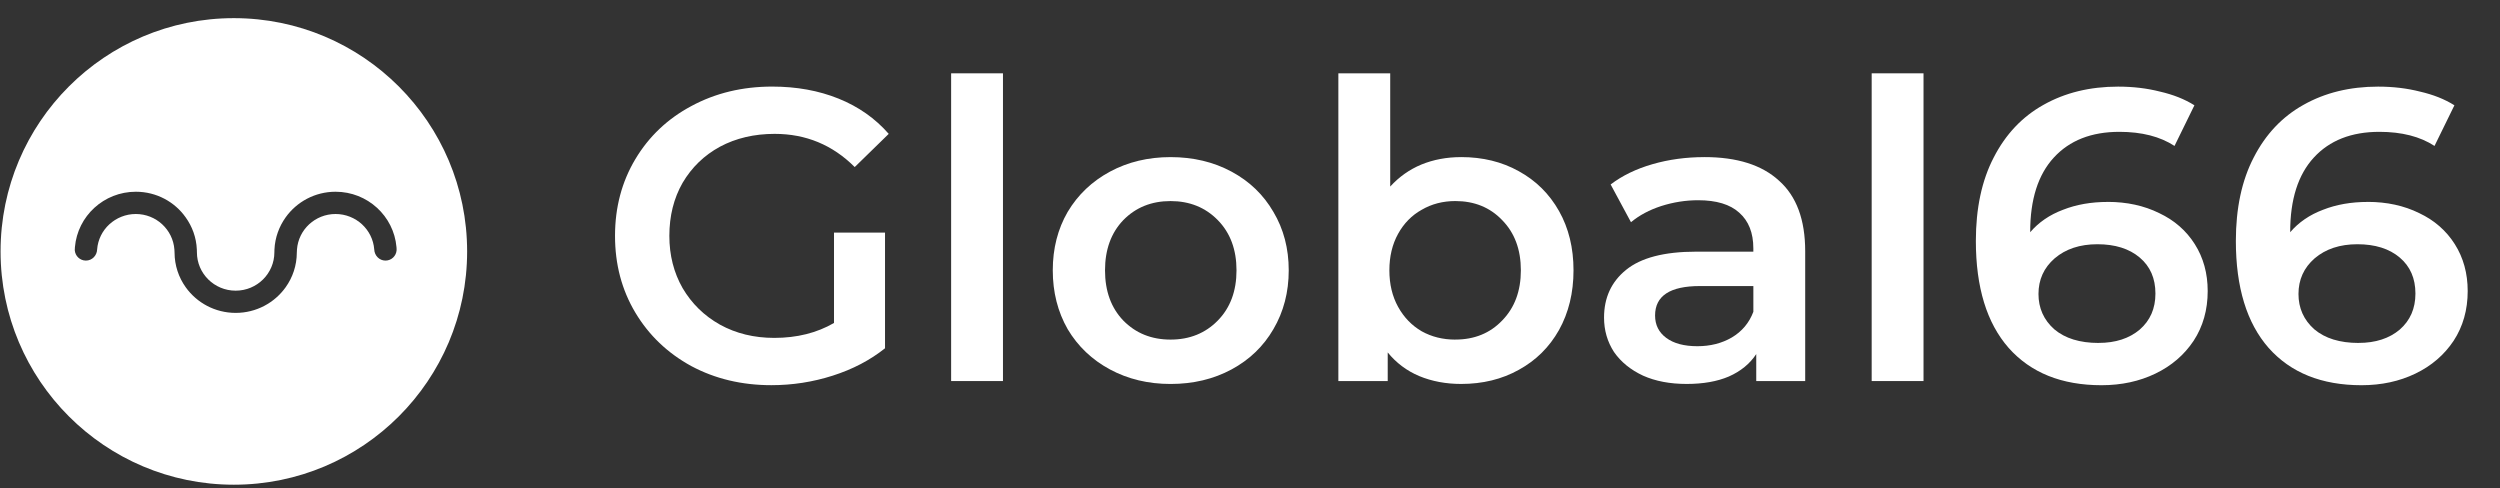
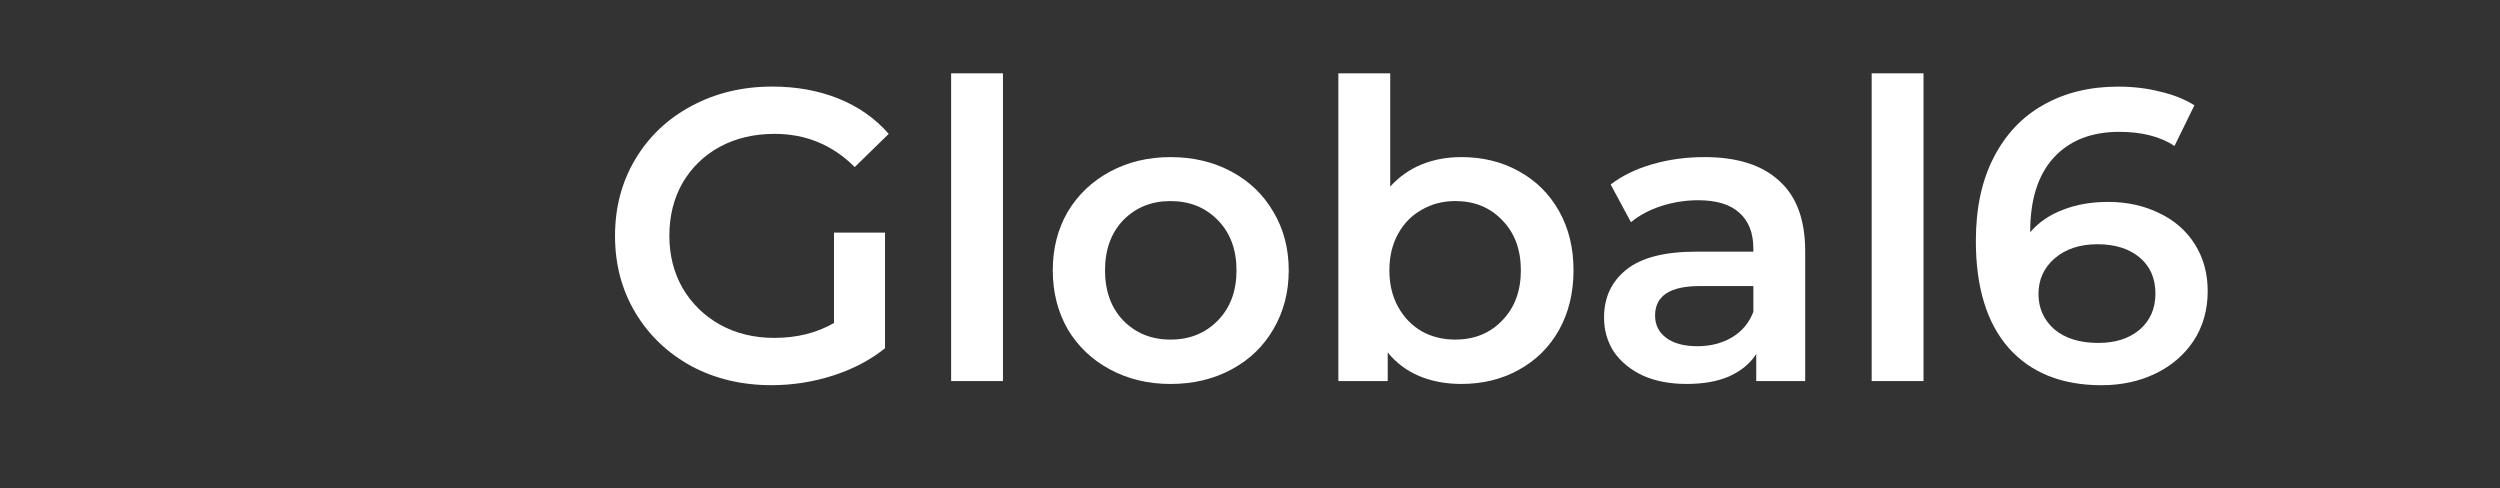
<svg xmlns="http://www.w3.org/2000/svg" fill="none" height="25" viewBox="0 0 128 25" width="128">
  <rect x="0" y="0" width="128" height="25" fill="#333333" stroke="none" />
  <clipPath id="a">
    <path d="m.029.929h127v24h-127z" />
  </clipPath>
  <g clip-path="url(#a)" fill="#fff">
    <path d="m42.701 11.908h2.612v5.924c-.764.609-1.656 1.076-2.676 1.401-1.019.326-2.067.488-3.143.488-1.515 0-2.881-.326-4.098-.977-1.217-.665-2.173-1.578-2.867-2.739-.694-1.161-1.04-2.47-1.04-3.928s.347-2.768 1.04-3.928c.694-1.161 1.649-2.067 2.867-2.718 1.232-.665 2.612-.998 4.141-.998 1.246 0 2.378.205 3.397.616 1.019.411 1.876 1.012 2.569 1.805l-1.741 1.699c-1.133-1.132-2.498-1.699-4.098-1.699-1.048 0-1.982.219-2.803.658-.807.439-1.444 1.055-1.911 1.847-.453.793-.679 1.699-.679 2.718 0 .991.227 1.883.679 2.675.467.793 1.104 1.416 1.911 1.869.821.453 1.748.679 2.782.679 1.161 0 2.18-.255 3.058-.764z" />
    <path d="m48.698 3.754h2.654v15.756h-2.654z" />
    <path d="m59.932 19.659c-1.147 0-2.18-.248-3.1-.743-.92-.495-1.642-1.182-2.166-2.06-.51-.892-.764-1.897-.764-3.015 0-1.118.255-2.116.764-2.994.524-.878 1.246-1.564 2.166-2.06.92-.495 1.954-.743 3.1-.743 1.161 0 2.201.248 3.121.743.92.495 1.635 1.182 2.144 2.06.524.878.786 1.876.786 2.994 0 1.118-.262 2.123-.786 3.015-.51.878-1.225 1.564-2.144 2.06-.92.495-1.961.743-3.121.743zm0-2.272c.977 0 1.784-.326 2.421-.977s.956-1.508.956-2.569c0-1.062-.319-1.918-.956-2.569-.637-.651-1.444-.977-2.421-.977s-1.784.326-2.421.977c-.623.651-.934 1.508-.934 2.569 0 1.062.311 1.918.934 2.569.637.651 1.444.977 2.421.977z" />
    <path d="m74.81 8.043c1.104 0 2.088.241 2.951.722.878.481 1.564 1.161 2.06 2.038.496.878.743 1.89.743 3.037 0 1.147-.247 2.166-.743 3.058-.495.878-1.182 1.557-2.06 2.038-.863.481-1.847.722-2.951.722-.779 0-1.494-.134-2.145-.403-.637-.269-1.175-.672-1.614-1.21v1.465h-2.527v-15.756h2.655v5.797c.453-.495.983-.871 1.592-1.125.623-.255 1.302-.382 2.039-.382zm-.297 9.343c.977 0 1.777-.326 2.399-.977.637-.651.956-1.508.956-2.569s-.318-1.918-.956-2.569c-.623-.651-1.422-.977-2.399-.977-.637 0-1.21.149-1.72.446-.51.283-.913.694-1.211 1.232-.297.538-.446 1.161-.446 1.869s.149 1.331.446 1.869c.297.538.701.956 1.211 1.253.51.283 1.083.425 1.72.425z" />
    <path d="m87.266 8.043c1.671 0 2.944.403 3.822 1.21.892.793 1.338 1.996 1.338 3.61v6.646h-2.506v-1.38c-.326.495-.793.878-1.401 1.147-.594.255-1.316.382-2.166.382-.85 0-1.593-.141-2.229-.425-.637-.297-1.133-.701-1.487-1.21-.34-.524-.51-1.111-.51-1.762 0-1.019.375-1.833 1.125-2.442.764-.623 1.96-.934 3.589-.934h2.93v-.17c0-.793-.241-1.401-.722-1.826-.467-.425-1.168-.637-2.103-.637-.637 0-1.267.099-1.89.297-.609.198-1.125.474-1.55.828l-1.041-1.932c.594-.453 1.309-.8 2.145-1.04.835-.241 1.72-.361 2.654-.361zm-.361 9.683c.665 0 1.252-.149 1.762-.446.524-.311.892-.75 1.105-1.317v-1.317h-2.739c-1.529 0-2.293.503-2.293 1.508 0 .481.191.864.573 1.147.382.283.913.425 1.593.425z" />
    <path d="m95.83 3.754h2.654v15.756h-2.654z" />
-     <path d="m107.916 10.337c.977 0 1.855.191 2.633.573.779.368 1.388.899 1.826 1.593.439.694.659 1.494.659 2.4 0 .963-.241 1.812-.722 2.548-.481.722-1.133 1.281-1.954 1.677-.821.396-1.741.595-2.76.595-2.039 0-3.624-.637-4.756-1.911-1.119-1.274-1.678-3.1-1.678-5.478 0-1.67.304-3.093.913-4.268.609-1.189 1.458-2.088 2.548-2.697 1.104-.623 2.378-.934 3.822-.934.765 0 1.48.085 2.145.255.679.156 1.267.389 1.762.701l-1.019 2.081c-.736-.481-1.677-.722-2.824-.722-1.43 0-2.548.439-3.355 1.317-.807.878-1.21 2.145-1.21 3.801v.021c.438-.51.997-.892 1.677-1.147.68-.269 1.444-.403 2.293-.403zm-.467 7.22c.864 0 1.564-.227 2.102-.679.539-.467.807-1.083.807-1.847 0-.779-.268-1.394-.807-1.847-.538-.453-1.26-.679-2.165-.679-.893 0-1.622.241-2.187.722-.553.481-.829 1.09-.829 1.826 0 .722.269 1.324.807 1.805.552.467 1.309.701 2.272.701z" />
-     <path d="m121.228 10.337c.977 0 1.855.191 2.633.573.779.368 1.387.899 1.826 1.593.439.694.659 1.494.659 2.4 0 .963-.241 1.812-.722 2.548-.482.722-1.133 1.281-1.954 1.677-.821.396-1.741.595-2.761.595-2.038 0-3.624-.637-4.756-1.911-1.118-1.274-1.677-3.1-1.677-5.478 0-1.67.304-3.093.913-4.268.609-1.189 1.458-2.088 2.548-2.697 1.104-.623 2.378-.934 3.822-.934.765 0 1.479.085 2.145.255.679.156 1.267.389 1.762.701l-1.019 2.081c-.736-.481-1.677-.722-2.824-.722-1.43 0-2.548.439-3.355 1.317-.807.878-1.21 2.145-1.21 3.801v.021c.438-.51.998-.892 1.677-1.147.68-.269 1.444-.403 2.293-.403zm-.467 7.22c.863 0 1.565-.227 2.103-.679.537-.467.806-1.083.806-1.847 0-.779-.269-1.394-.806-1.847-.538-.453-1.26-.679-2.167-.679-.892 0-1.62.241-2.187.722-.552.481-.828 1.09-.828 1.826 0 .722.269 1.324.807 1.805.552.467 1.31.701 2.272.701z" />
-     <path clip-rule="evenodd" d="m23.917 12.873c0 6.597-5.348 11.944-11.944 11.944-6.597 0-11.944-5.348-11.944-11.944 0-6.597 5.348-11.944 11.944-11.944 6.597 0 11.944 5.348 11.944 11.944zm-6.737-3.056c1.639 0 2.982 1.247 3.12 2.835 0 0 .011.128.006.159-.021.297-.266.531-.57.531-.317 0-.562-.259-.575-.569-.038-.508-.273-.962-.627-1.289-.355-.326-.832-.527-1.354-.527-1.043 0-1.899.799-1.975 1.816l-.008.159c-.002.663-.213 1.274-.572 1.776-.566.793-1.502 1.312-2.556 1.312h-.002-.002c-1.054 0-1.99-.519-2.556-1.312-.359-.502-.57-1.113-.572-1.776l-.008-.159c-.076-1.015-.932-1.816-1.975-1.816-.522 0-.997.201-1.354.527-.355.326-.589.78-.627 1.289-.011.31-.256.569-.575.569-.304 0-.549-.236-.57-.531-.002-.031.008-.159.008-.159.137-1.588 1.481-2.835 3.12-2.835 1.056 0 1.99.519 2.55 1.312.336.469.545 1.029.572 1.642.002.048.004.098.004.146 0 1.086.889 1.965 1.981 1.965h.002.002c1.094 0 1.981-.879 1.981-1.965 0-.048.002-.098.004-.146.03-.613.239-1.174.573-1.642.566-.793 1.5-1.312 2.556-1.312z" fill-rule="evenodd" />
+     <path d="m107.916 10.337c.977 0 1.855.191 2.633.573.779.368 1.388.899 1.826 1.593.439.694.659 1.494.659 2.4 0 .963-.241 1.812-.722 2.548-.481.722-1.133 1.281-1.954 1.677-.821.396-1.741.595-2.76.595-2.039 0-3.624-.637-4.756-1.911-1.119-1.274-1.678-3.1-1.678-5.478 0-1.67.304-3.093.913-4.268.609-1.189 1.458-2.088 2.548-2.697 1.104-.623 2.378-.934 3.822-.934.765 0 1.48.085 2.145.255.679.156 1.267.389 1.762.701l-1.019 2.081c-.736-.481-1.677-.722-2.824-.722-1.43 0-2.548.439-3.355 1.317-.807.878-1.21 2.145-1.21 3.801v.021c.438-.51.997-.892 1.677-1.147.68-.269 1.444-.403 2.293-.403zm-.467 7.22c.864 0 1.564-.227 2.102-.679.539-.467.807-1.083.807-1.847 0-.779-.268-1.394-.807-1.847-.538-.453-1.26-.679-2.165-.679-.893 0-1.622.241-2.187.722-.553.481-.829 1.09-.829 1.826 0 .722.269 1.324.807 1.805.552.467 1.309.701 2.272.701" />
  </g>
</svg>